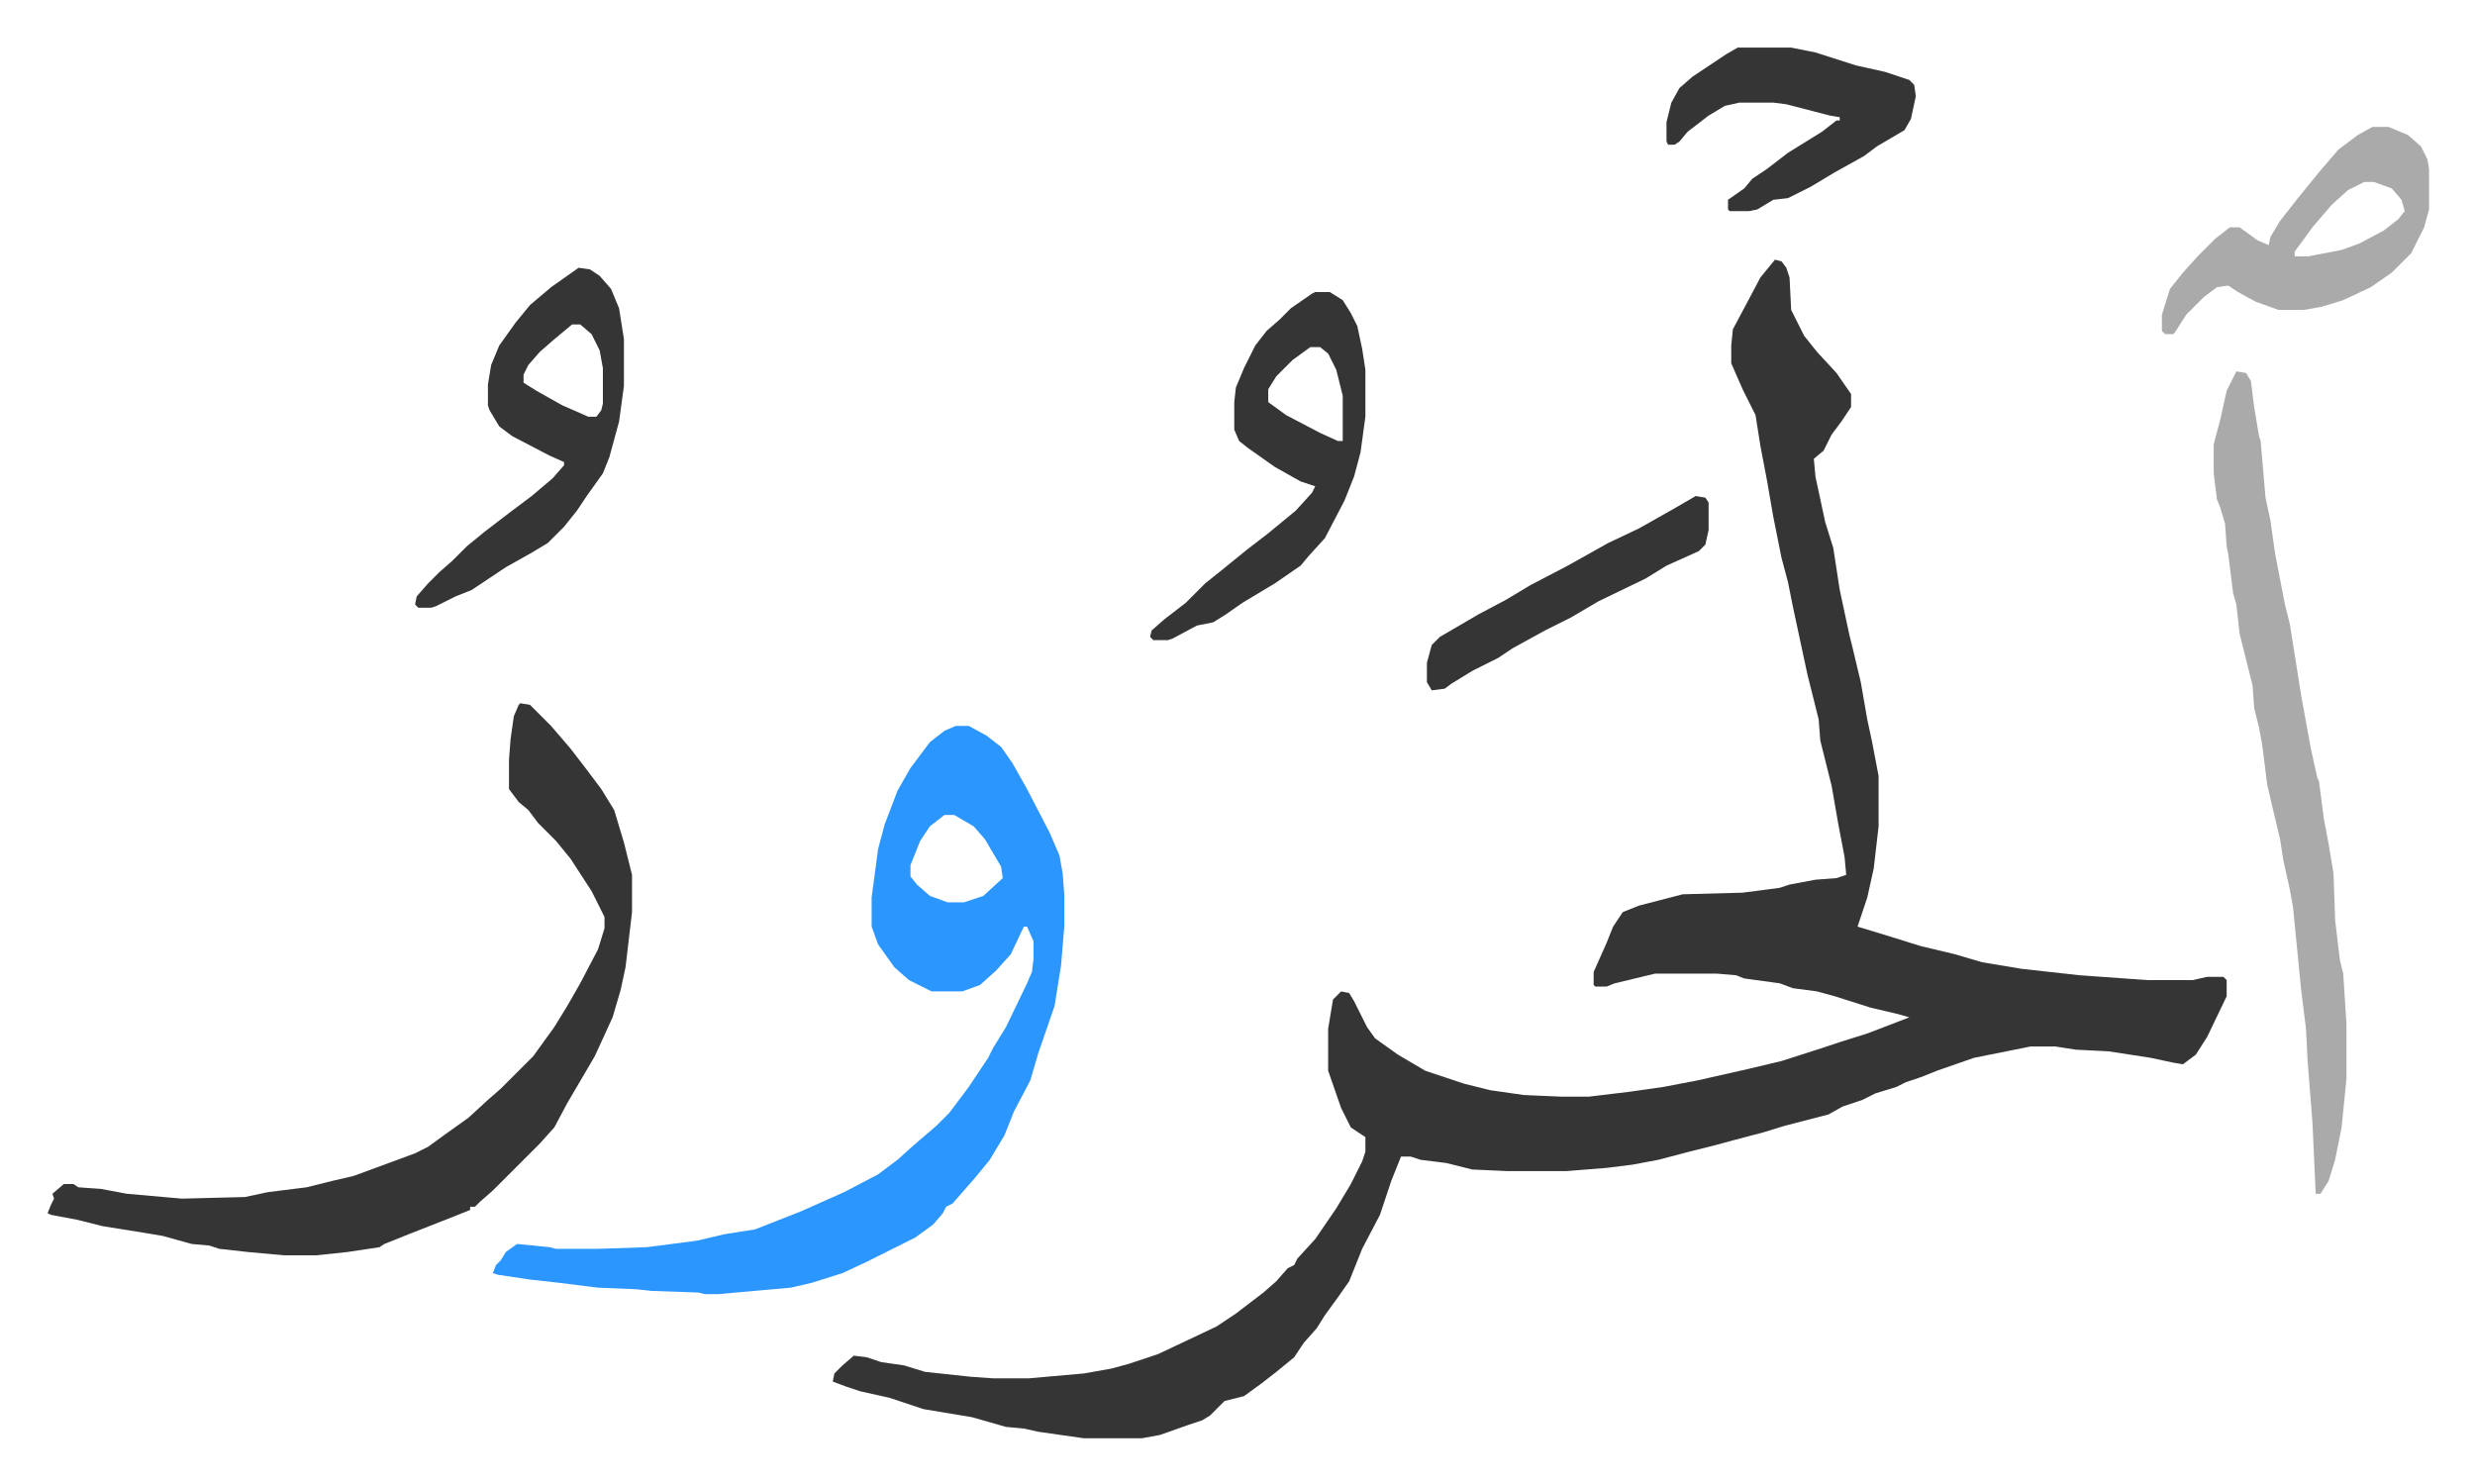
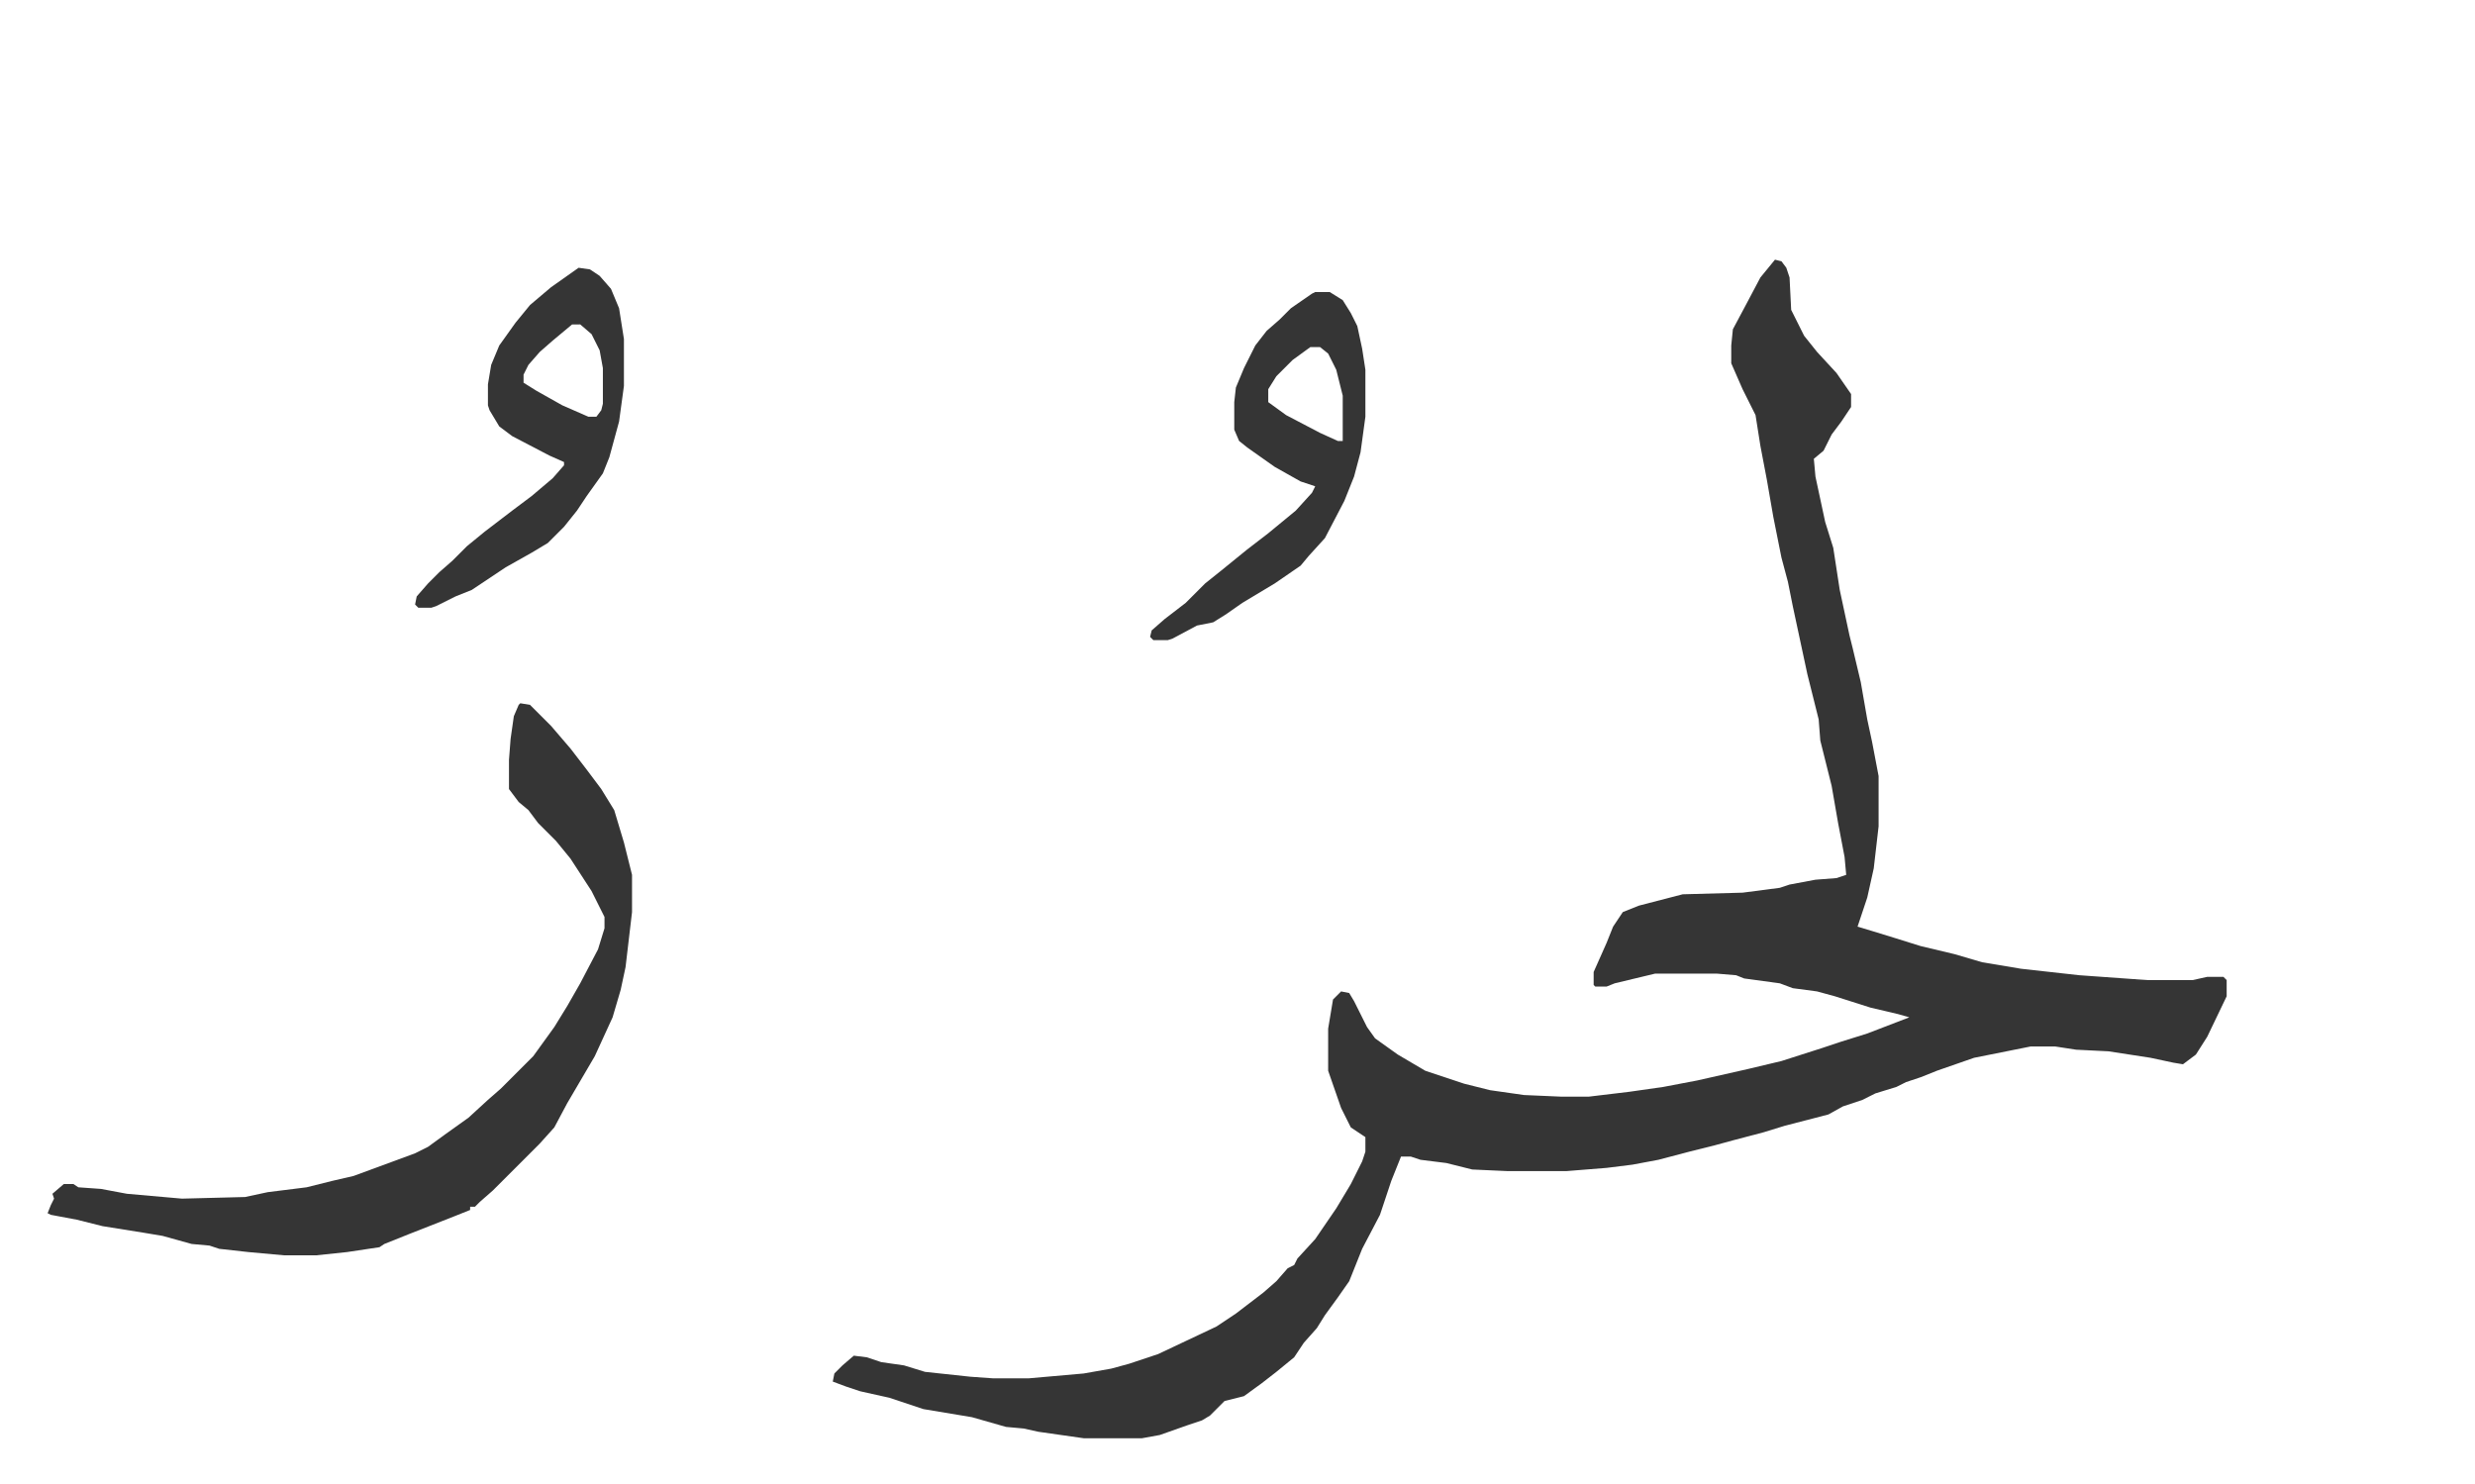
<svg xmlns="http://www.w3.org/2000/svg" role="img" viewBox="-29.40 229.60 1528.80 916.80">
  <path fill="#353535" id="rule_normal" d="M1067 390l4 1 3 4 2 6 1 20 8 16 8 10 12 13 9 13v8l-6 9-6 8-5 10-6 5 1 11 6 28 5 16 4 26 6 28 2 8 5 21 4 23 3 14 4 21v31l-3 26-4 18-6 18 10 3 13 4 16 5 21 5 17 5 24 4 36 4 42 3h28l9-2h10l2 2v10l-12 25-7 11-8 6-6-1-14-3-26-4-20-1-13-2h-15l-35 7-23 8-10 4-9 3-6 3-13 4-8 4-12 4-9 5-27 7-13 4-19 5-11 3-16 4-19 5-16 3-16 2-25 2h-36l-22-1-16-4-16-2-6-2h-6l-6 15-7 21-11 21-8 20-7 10-8 11-5 8-8 9-6 9-11 9-9 7-11 8-12 3-9 9-5 3-9 3-17 6-11 2h-36l-28-4-9-2-11-1-21-6-30-5-21-7-18-4-9-3-8-3 1-5 5-5 7-6 8 1 9 3 14 2 13 4 28 3 14 1h22l34-3 17-3 11-3 18-6 36-17 12-8 17-13 8-7 7-8 4-2 2-4 11-12 13-19 9-15 7-14 2-6v-9l-9-6-6-12-8-23v-26l3-18 5-5 5 1 3 5 8 16 5 7 14 10 17 10 24 8 16 4 21 3 23 1h17l25-3 21-3 21-4 31-7 21-5 25-8 12-4 16-5 26-10-7-2-17-4-22-7-11-3-15-2-8-3-22-3-5-2-12-1h-38l-25 6-5 2h-7l-1-1v-8l8-18 4-10 6-9 10-4 27-7 37-1 23-3 6-2 16-3 13-1 6-2-1-11-4-21-4-23-7-28-1-13-7-28-9-42-3-15-4-15-5-25-4-23-4-21-3-19-8-16-7-16v-11l1-10 8-15 9-17z" />
-   <path fill="#2c96ff" id="rule_madd_permissible_2_4_6" d="M561 678h8l11 6 9 7 7 10 9 16 14 27 6 14 2 11 1 13v20l-2 24-4 25-10 29-5 17-10 19-6 15-9 15-9 11-7 8-7 8-4 2-2 4-6 7-11 8-16 8-14 7-15 7-19 6-13 3-45 4h-8l-4-1-29-1-9-1-24-1-24-3-18-2-20-3-3-1 2-5 3-3 3-5 7-5 20 2 4 1h26l30-1 31-4 17-4 19-3 28-11 27-12 21-11 12-9 10-9 14-12 8-8 12-16 12-18 3-6 8-13 13-27 3-7 1-8v-11l-4-9h-2l-8 17-9 10-10 9-11 4h-19l-14-7-9-8-10-14-4-11v-18l4-30 4-15 8-21 8-14 12-16 9-7zm-7 55l-9 7-6 9-6 15v7l4 5 8 7 11 4h10l12-4 12-11-1-7-10-17-7-8-12-7z" />
  <path fill="#353535" id="rule_normal" d="M292 664l6 1 8 8 5 5 12 14 10 13 9 12 8 13 6 20 5 20v23l-4 34-3 14-5 17-11 24-17 29-8 15-9 10-29 29-8 7-3 3h-3v2l-10 4-28 11-15 6-3 2-20 3-19 2h-20l-22-2-18-2-6-2-11-1-18-5-12-2-25-4-16-4-16-3-2-1 2-5 2-4-1-3 7-6h6l3 2 14 1 16 3 34 3 39-1 14-3 24-3 16-4 13-3 19-7 19-7 8-4 11-8 14-10 12-11 8-7 20-20 13-18 8-13 8-14 11-21 4-13v-7l-8-16-13-20-9-11-11-11-6-8-6-5-6-8v-18l1-13 2-14 3-7z" />
-   <path fill="#aaa" id="rule_hamzat_wasl" d="M1352 459l6 1 3 5 2 16 3 18 1 3 3 35 3 14 3 21 6 31 3 12 7 44 6 33 4 18 1 2 3 23 3 16 3 18 1 29 3 25 2 8 2 31v34l-3 30-4 20-4 13-5 8h-3l-2-44-3-38-1-20-3-24-5-51-2-11-4-18-2-13-5-21-3-13-3-24-2-11-3-12-1-14-6-24-2-8-2-18-2-7-3-24-1-5-1-14-3-10-2-5-2-16v-18l4-15 4-18z" />
  <path fill="#353535" id="rule_normal" d="M328 395l7 1 6 4 7 8 5 12 3 19v29l-3 22-6 22-4 10-10 14-6 9-8 10-10 10-10 6-16 9-21 14-10 4-12 6-3 1h-8l-2-2 1-5 7-8 7-7 8-7 9-9 11-9 17-13 12-9 13-11 7-8v-2l-9-4-23-12-8-6-6-10-1-3v-13l2-12 5-12 10-14 9-11 13-11zm-4 35l-12 10-8 7-7 8-3 6v5l8 5 16 9 16 7h5l3-4 1-4v-22l-2-11-5-10-7-6zm459-20h9l8 5 5 8 4 8 3 14 2 13v29l-3 22-4 15-6 15-12 23-10 11-5 6-16 11-20 12-10 7-8 5-10 2-15 8-3 1h-9l-2-2 1-4 8-7 13-10 12-12 10-8 16-13 13-10 17-14 10-11 2-4-9-3-16-9-17-12-5-4-3-7v-17l1-9 5-12 7-14 7-9 8-7 7-7 13-9zm-3 34l-11 8-10 10-5 8v8l11 8 21 11 11 5h3v-28l-4-16-5-10-5-4z" />
-   <path fill="#aaa" id="rule_hamzat_wasl" d="M1436 308h10l12 5 8 7 4 8 1 6v25l-3 11-8 16-12 12-13 9-17 8-13 4-11 2h-16l-14-5-11-6-6-4-7 1-8 6-11 11-7 11-1 1h-5l-2-2v-10l5-16 8-10 9-10 11-11 9-7h6l11 8 7 3 1-5 6-10 11-14 13-16 12-14 12-9zm-5 34l-10 5-10 9-12 14-8 11-3 4v3h8l21-4 11-4 15-8 9-7 4-5-2-7-6-7-11-4z" />
-   <path fill="#353535" id="rule_normal" d="M1044 259h33l15 3 25 8 18 4 15 5 3 3 1 7-3 14-4 7-17 10-8 6-18 10-15 9-14 7-9 1-10 6-5 1h-12l-1-1v-6l10-7 5-6 9-6 13-10 21-13 9-7h2v-2l-6-1-27-7-8-1h-21l-9 2-10 6-13 10-5 6-3 2h-4l-1-2v-12l3-12 5-9 8-7 21-14zm-26 277l6 1 2 3v17l-2 9-4 4-20 9-13 8-29 14-17 10-16 8-20 11-9 6-16 8-13 8-4 3-8 1-3-5v-12l3-11 5-5 24-14 17-9 15-9 23-12 25-14 19-9 23-13z" />
</svg>